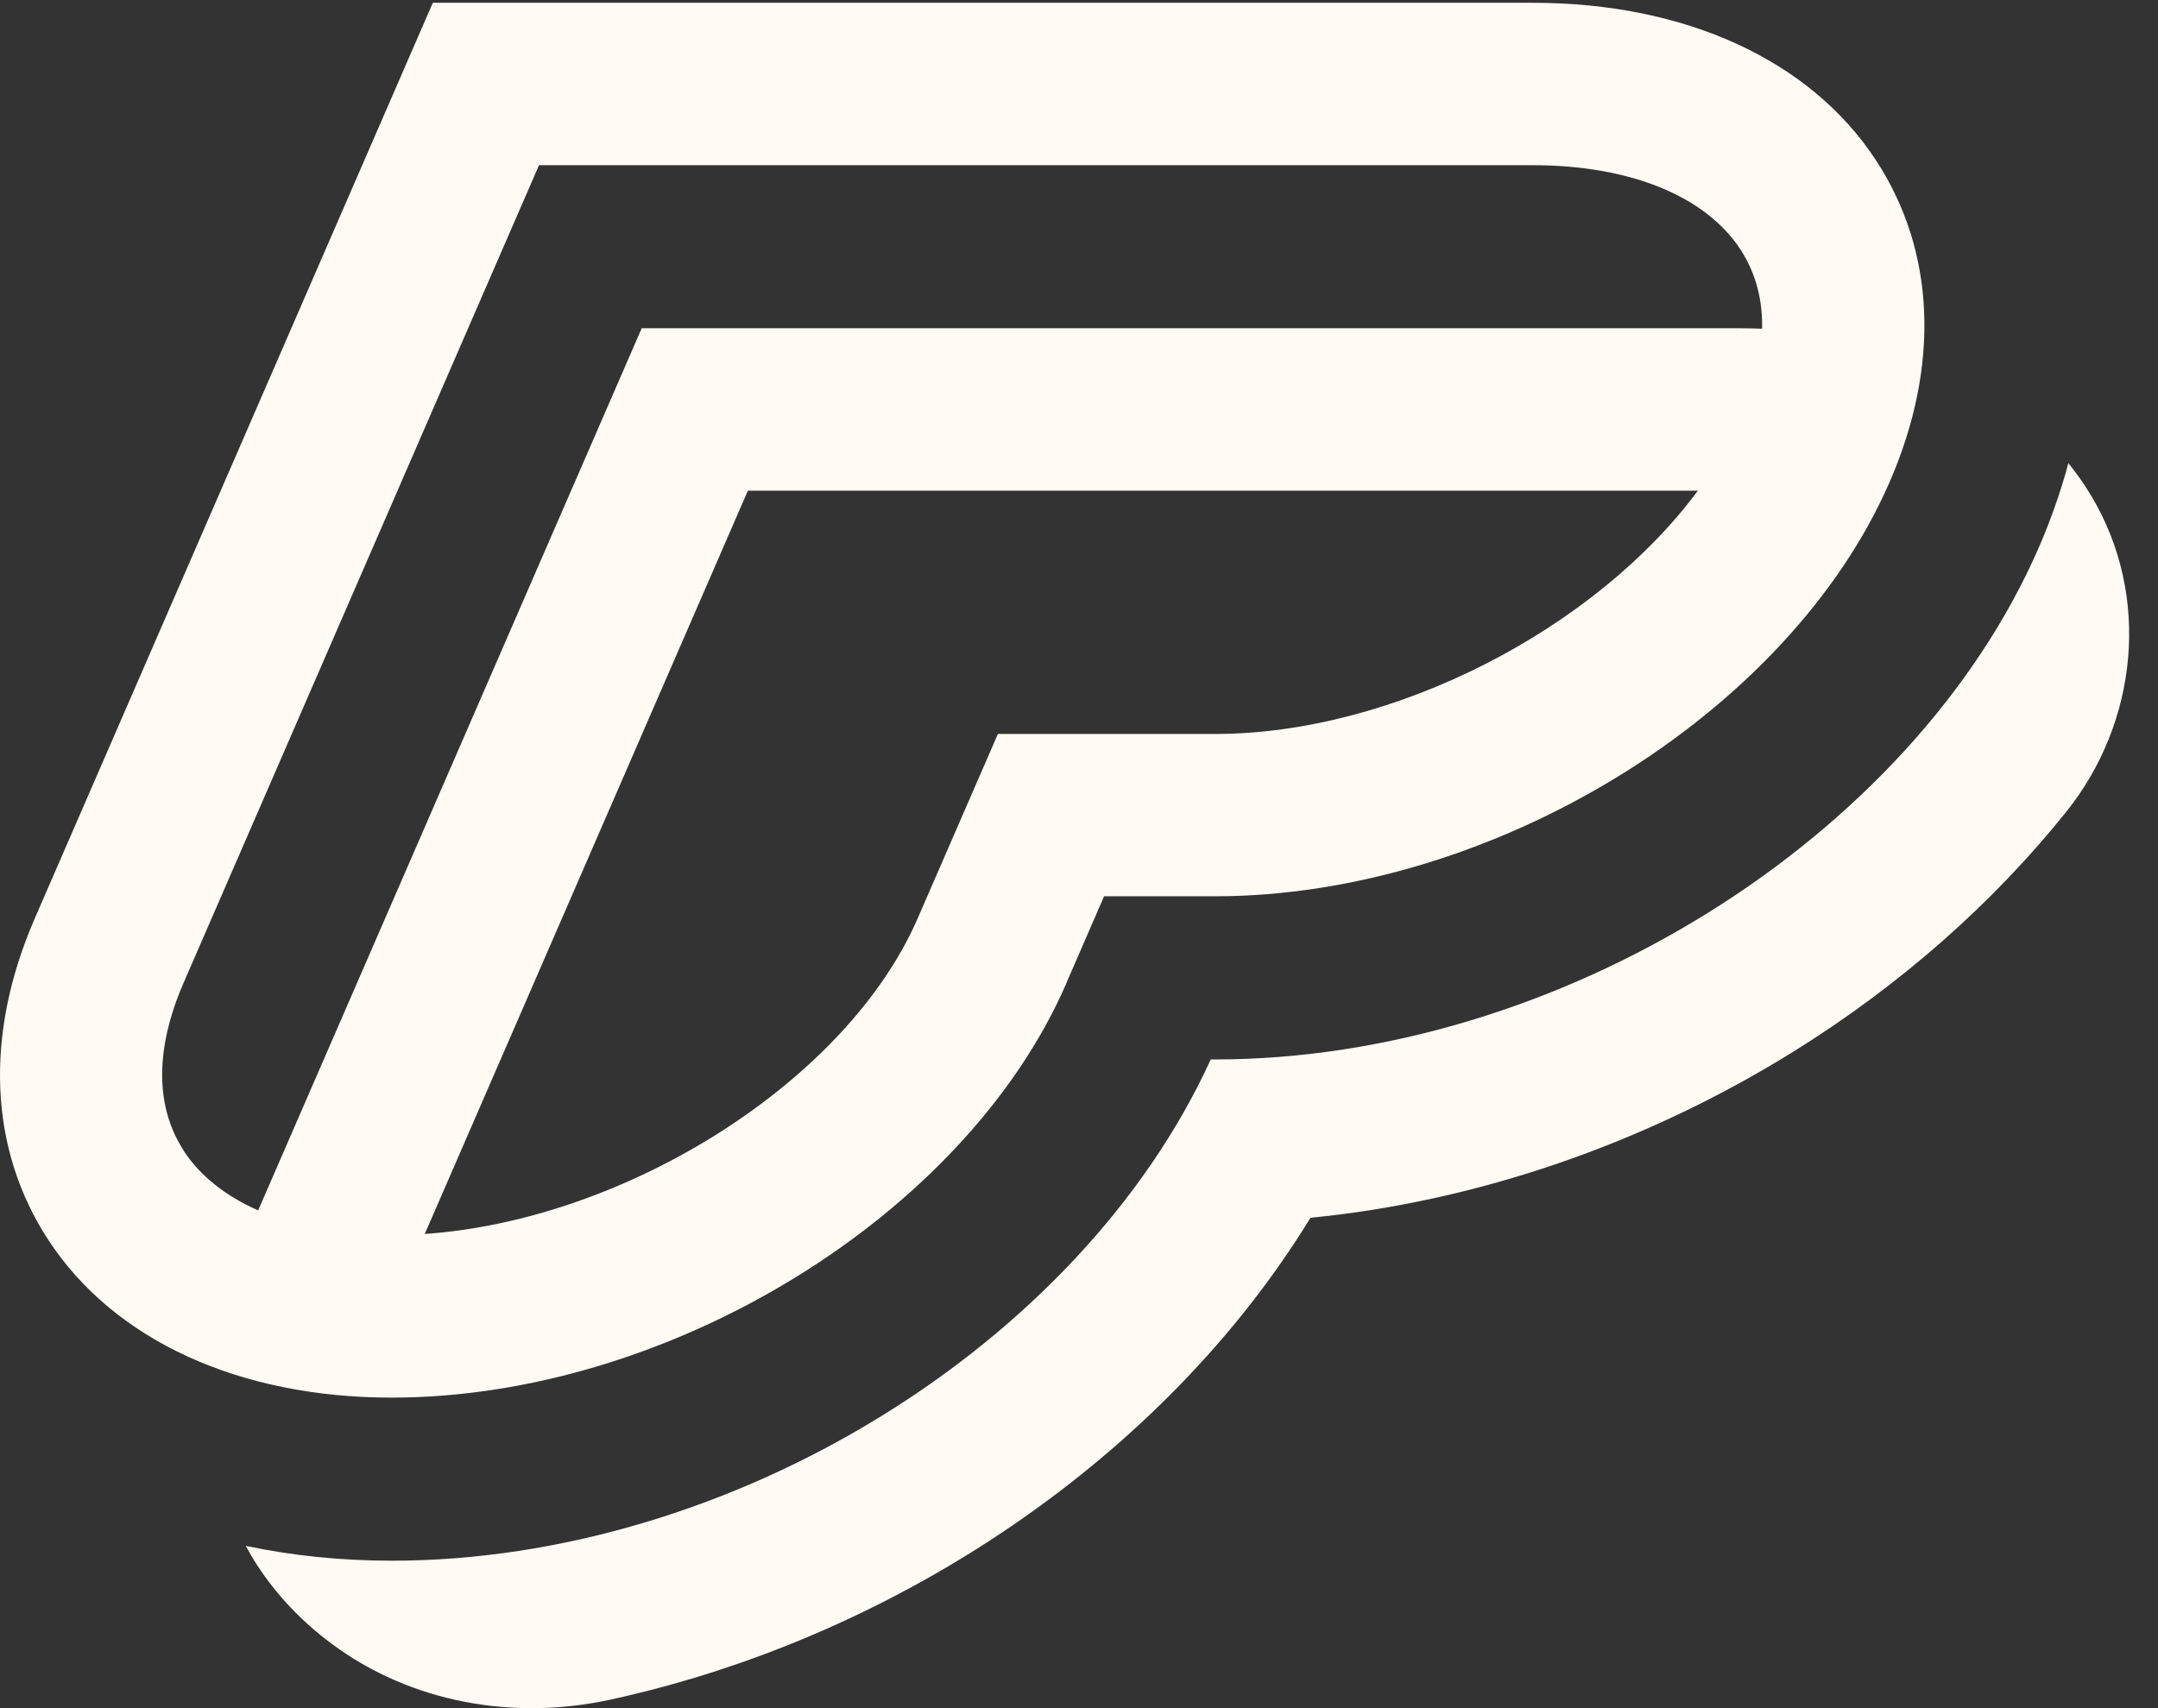
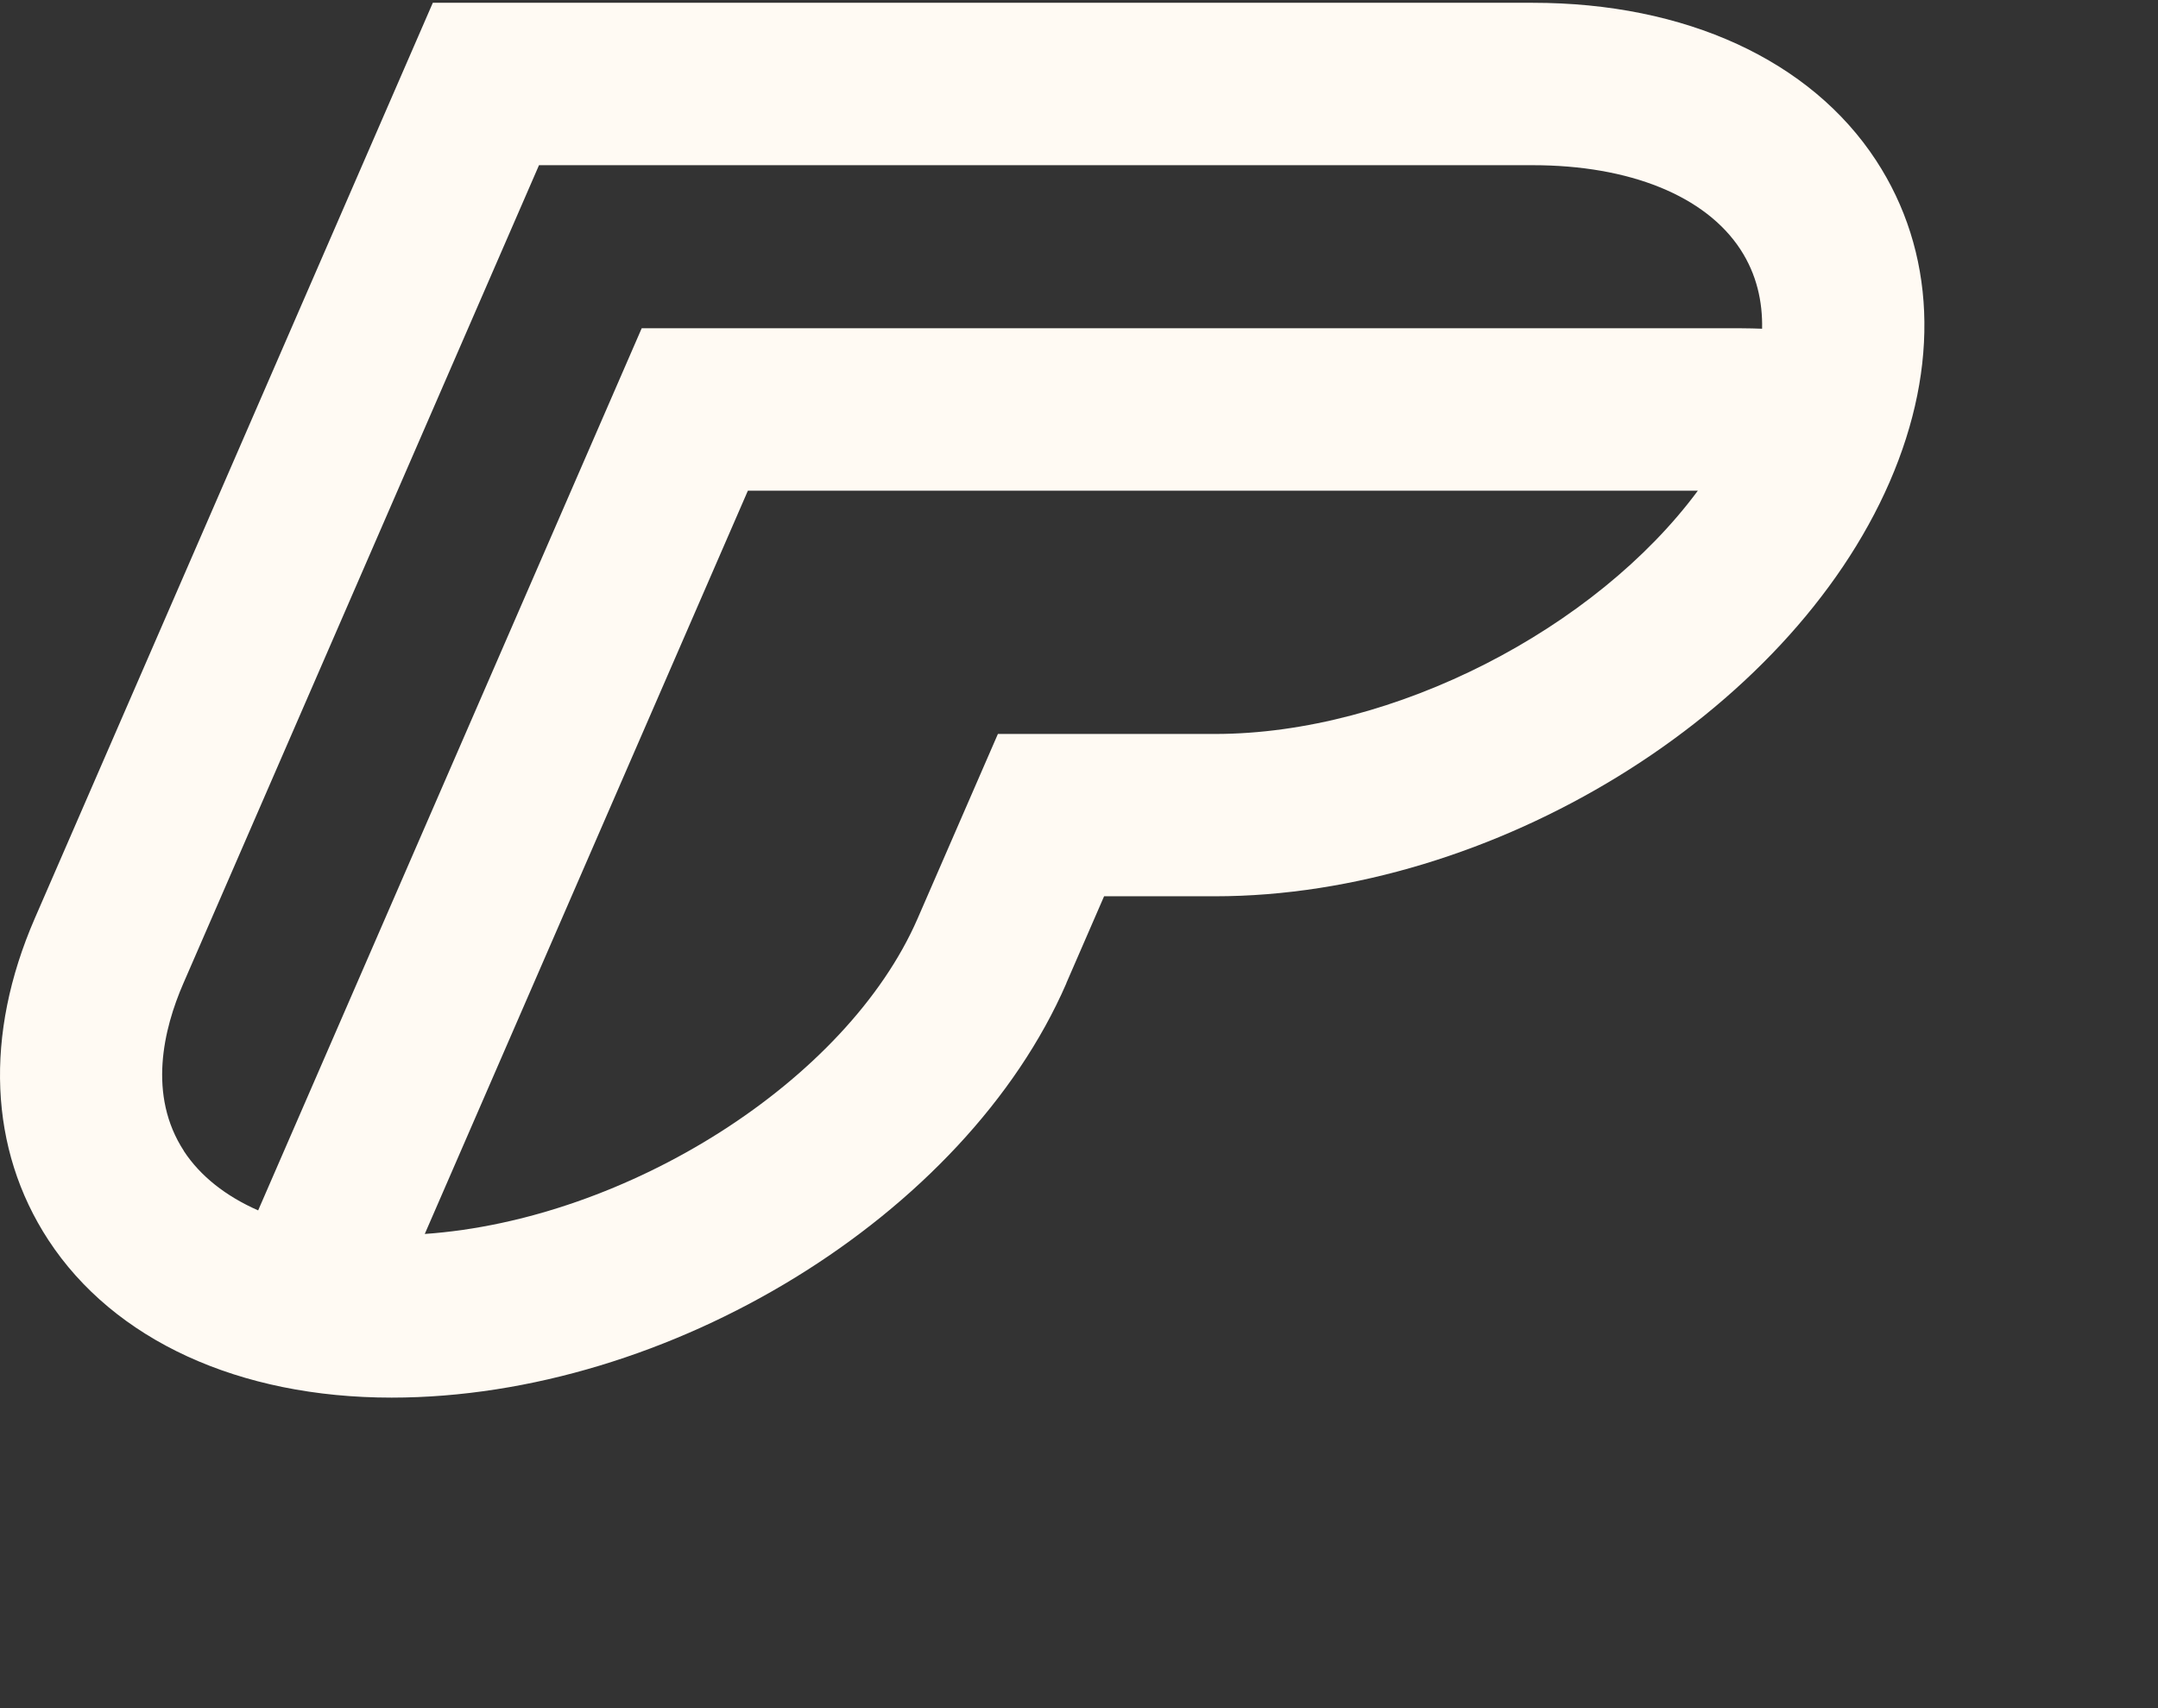
<svg xmlns="http://www.w3.org/2000/svg" width="48" height="38" viewBox="0 0 48 38" fill="none">
  <rect x="0" y="0" width="48" height="38" fill="#333333" stroke="none" />
  <path d="M23.717 21.874L24.558 19.939H27.023C33.192 19.939 39.784 15.891 42.031 10.722C43.157 8.131 43.051 5.59 41.728 3.567C40.271 1.34 37.49 0.062 34.094 0.062H9.627L0.773 20.432C-0.353 23.023 -0.246 25.564 1.076 27.586C2.533 29.814 5.316 31.092 8.711 31.092C14.88 31.092 21.472 27.044 23.719 21.875L23.717 21.874ZM27.023 16.328H22.196L20.411 20.432C18.838 24.051 13.942 27.139 9.448 27.451L16.635 10.916H37.765C35.502 13.977 31.017 16.328 27.023 16.328ZM4.092 25.607C3.281 24.365 3.636 22.892 4.079 21.875L11.989 3.675H34.092C36.249 3.675 37.932 4.358 38.711 5.547C39.078 6.109 39.206 6.718 39.194 7.313C39.043 7.308 38.893 7.303 38.739 7.303H14.273L5.742 26.927C5.023 26.61 4.456 26.165 4.09 25.607H4.092Z" fill="#FFFAF3" />
-   <path d="M46.526 11.049C46.478 10.969 46.427 10.888 46.377 10.809C46.262 10.634 46.136 10.466 46.006 10.304C45.839 10.928 45.621 11.552 45.352 12.173C42.528 18.67 34.65 23.569 27.025 23.569H26.93C24.016 29.944 16.241 34.72 8.713 34.72C7.58 34.72 6.493 34.607 5.466 34.39C5.548 34.538 5.631 34.684 5.725 34.827C6.162 35.495 6.718 36.078 7.375 36.566C9.145 37.882 11.42 38.281 13.575 37.811C19.984 36.415 25.901 32.396 29.149 27.091C32.84 26.73 36.589 25.448 39.898 23.39C42.268 21.915 44.326 20.097 45.955 18.065C47.562 16.063 47.839 13.255 46.526 11.049Z" fill="#FFFAF3" />
</svg>